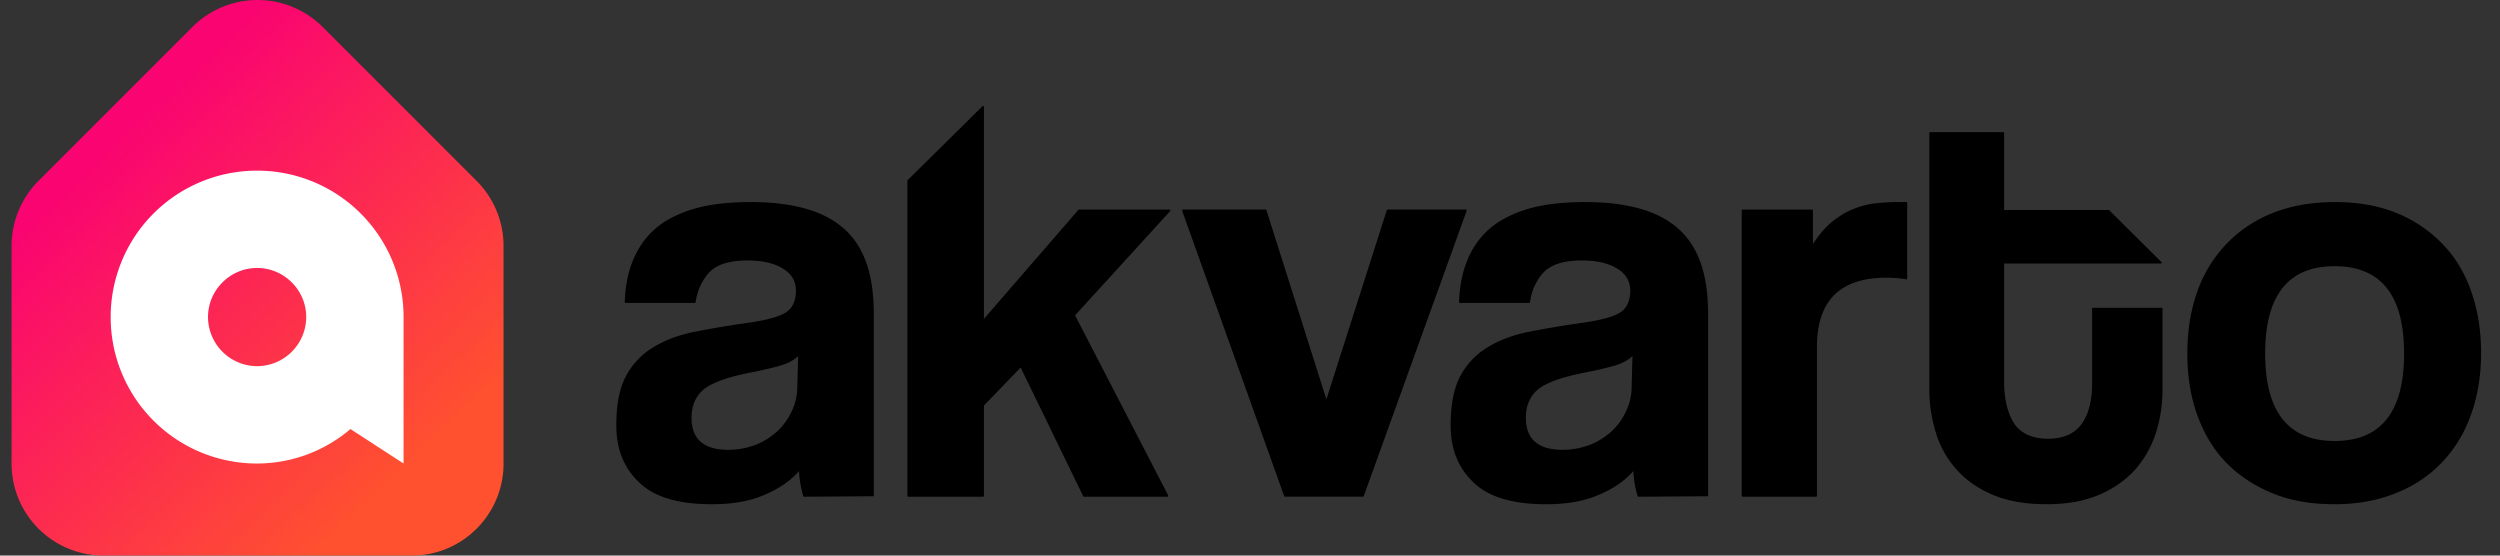
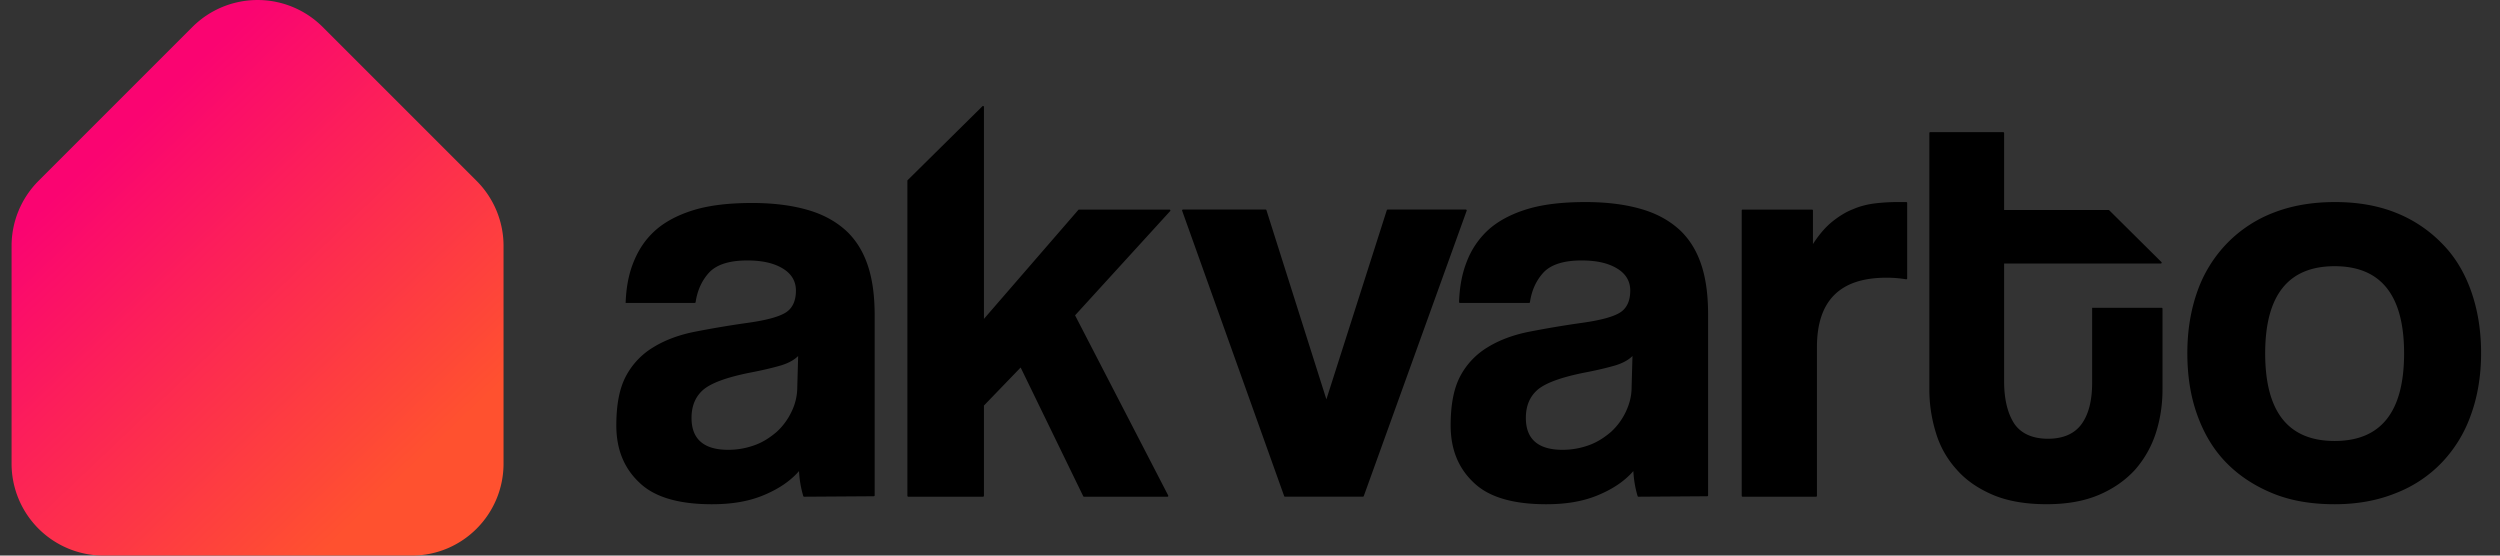
<svg xmlns="http://www.w3.org/2000/svg" width="108" height="24" fill="none" viewBox="0 0 108 24">
  <rect x="0" y="0" width="108" height="24" fill="#333333" stroke="none" />
-   <path fill="#000" d="M34.738 21.458a.04.04 0 0 1-.037-.028 4.6 4.6 0 0 1-.183-1.08c-.382.439-.898.783-1.548 1.05-.65.268-1.376.383-2.217.383-1.433 0-2.484-.306-3.134-.937-.67-.63-.994-1.452-.994-2.465 0-.898.134-1.606.42-2.14a3.2 3.2 0 0 1 1.185-1.243c.497-.306 1.109-.535 1.797-.669a43 43 0 0 1 2.274-.382q1.233-.172 1.663-.459c.287-.191.42-.516.42-.936 0-.402-.19-.727-.573-.956-.382-.23-.879-.344-1.529-.344-.764 0-1.3.172-1.624.497-.319.337-.527.766-.607 1.305a.04.04 0 0 1-.038.033h-2.986a.04.04 0 0 1-.038-.04c.022-.616.118-1.195.324-1.719.21-.535.497-.993.937-1.395.42-.382.993-.688 1.681-.898s1.53-.306 2.523-.306c.975 0 1.797.115 2.485.325s1.223.535 1.643.937c.42.42.707.917.899 1.529.19.611.267 1.3.267 2.083V21.4a.04.04 0 0 1-.038.038zm-.258-6.078c-.172.172-.42.306-.726.401-.325.096-.784.21-1.395.325-.937.192-1.587.42-1.95.708-.344.286-.535.688-.535 1.242 0 .917.535 1.376 1.586 1.376.42 0 .803-.076 1.166-.21s.67-.344.937-.574a2.8 2.8 0 0 0 .63-.86 2.4 2.4 0 0 0 .249-1.05zM46.83 21.458a.04.04 0 0 1-.035-.022l-2.703-5.56-1.586 1.644v3.9a.04.04 0 0 1-.039.038h-3.23a.04.04 0 0 1-.038-.039V7.81q0-.015.012-.028l3.23-3.192a.038.038 0 0 1 .065.027v9.159l4.078-4.708a.04.04 0 0 1 .03-.013h3.909c.033 0 .05.04.028.064l-4.108 4.504 4.023 7.78a.038.038 0 0 1-.034.056zM55.512 21.457a.04.04 0 0 1-.036-.026L51.069 9.104a.038.038 0 0 1 .036-.051h3.568q.027.001.037.026l2.59 8.173 2.61-8.173a.04.04 0 0 1 .037-.026h3.377c.026 0 .045.026.036.051l-4.445 12.327a.04.04 0 0 1-.036.025zM70.781 21.458a.04.04 0 0 1-.037-.028 4.6 4.6 0 0 1-.183-1.08c-.382.439-.898.783-1.548 1.05-.65.268-1.376.383-2.217.383-1.433 0-2.484-.306-3.134-.937-.67-.63-.994-1.452-.994-2.465 0-.898.134-1.606.42-2.14a3.2 3.2 0 0 1 1.185-1.243c.497-.306 1.109-.535 1.797-.669a43 43 0 0 1 2.274-.382q1.233-.172 1.663-.459c.287-.191.42-.516.42-.936 0-.402-.19-.727-.573-.956-.382-.23-.879-.344-1.529-.344-.764 0-1.3.172-1.624.497-.319.337-.527.766-.607 1.305a.04.04 0 0 1-.038.033H63.07a.04.04 0 0 1-.039-.04c.022-.616.118-1.195.324-1.719a3.6 3.6 0 0 1 .937-1.395c.42-.382.993-.688 1.681-.898s1.53-.306 2.523-.306c.975 0 1.797.115 2.485.325s1.223.535 1.643.937c.42.42.707.917.899 1.529.19.611.267 1.3.267 2.083V21.4a.04.04 0 0 1-.038.038zm-.258-6.078c-.172.172-.42.306-.726.401-.325.096-.784.21-1.395.325-.937.192-1.587.42-1.95.708-.344.286-.535.688-.535 1.242 0 .917.535 1.376 1.586 1.376.42 0 .803-.076 1.166-.21s.67-.344.937-.574a2.8 2.8 0 0 0 .63-.86c.153-.325.249-.669.249-1.05zM75.28 21.458a.04.04 0 0 1-.038-.038V9.092c0-.02.017-.038.038-.038h3.001c.021 0 .038.017.038.038v1.453c.268-.42.555-.746.841-.975.287-.23.593-.42.898-.535.306-.134.631-.21.937-.248q.488-.058.975-.058h.382c.021 0 .038.017.038.038v3.26a.04.04 0 0 1-.045.039 5 5 0 0 0-.853-.069c-2.007 0-3 .994-3 3.001v6.422a.04.04 0 0 1-.039.038zM90.362 13.297h3.02c.02 0 .038.017.038.038v3.497c0 .65-.096 1.28-.287 1.873a4.5 4.5 0 0 1-.898 1.587c-.42.458-.937.821-1.567 1.089-.631.267-1.377.401-2.256.401-.898 0-1.681-.134-2.312-.401-.63-.268-1.166-.63-1.567-1.09a4.1 4.1 0 0 1-.899-1.586 6.3 6.3 0 0 1-.286-1.911V5.747c0-.02.017-.038.038-.038h3.153c.022 0 .039.017.039.038v3.326h4.513q.016 0 .027.01l2.255 2.237a.038.038 0 0 1-.027.065h-6.768v5.084c0 .784.153 1.395.44 1.835.286.42.783.65 1.452.65.65 0 1.146-.21 1.452-.631.306-.42.459-1.013.459-1.797v-3.23zM100.856 21.783c-1.012 0-1.91-.153-2.694-.478s-1.453-.764-2.007-1.338c-.554-.573-.956-1.261-1.242-2.064s-.42-1.682-.42-2.657c0-.974.152-1.873.439-2.675a5.7 5.7 0 0 1 1.28-2.064 5.6 5.6 0 0 1 2.007-1.32c.784-.305 1.663-.458 2.657-.458.974 0 1.853.153 2.618.459a5.7 5.7 0 0 1 1.988 1.319c.554.554.974 1.242 1.261 2.045s.44 1.7.44 2.694-.153 1.893-.44 2.676a5.7 5.7 0 0 1-1.261 2.064 5.5 5.5 0 0 1-1.988 1.319c-.803.325-1.682.478-2.638.478m0-2.733c2.007 0 3.001-1.262 3.001-3.785 0-2.503-.994-3.765-3.001-3.765s-3 1.262-3 3.765c0 2.523.994 3.785 3 3.785" />
+   <path fill="#000" d="M34.738 21.458a.04.04 0 0 1-.037-.028 4.6 4.6 0 0 1-.183-1.08c-.382.439-.898.783-1.548 1.05-.65.268-1.376.383-2.217.383-1.433 0-2.484-.306-3.134-.937-.67-.63-.994-1.452-.994-2.465 0-.898.134-1.606.42-2.14a3.2 3.2 0 0 1 1.185-1.243c.497-.306 1.109-.535 1.797-.669a43 43 0 0 1 2.274-.382q1.233-.172 1.663-.459c.287-.191.42-.516.42-.936 0-.402-.19-.727-.573-.956-.382-.23-.879-.344-1.529-.344-.764 0-1.3.172-1.624.497-.319.337-.527.766-.607 1.305a.04.04 0 0 1-.038.033h-2.986c.022-.616.118-1.195.324-1.719.21-.535.497-.993.937-1.395.42-.382.993-.688 1.681-.898s1.53-.306 2.523-.306c.975 0 1.797.115 2.485.325s1.223.535 1.643.937c.42.42.707.917.899 1.529.19.611.267 1.3.267 2.083V21.4a.04.04 0 0 1-.038.038zm-.258-6.078c-.172.172-.42.306-.726.401-.325.096-.784.21-1.395.325-.937.192-1.587.42-1.95.708-.344.286-.535.688-.535 1.242 0 .917.535 1.376 1.586 1.376.42 0 .803-.076 1.166-.21s.67-.344.937-.574a2.8 2.8 0 0 0 .63-.86 2.4 2.4 0 0 0 .249-1.05zM46.83 21.458a.04.04 0 0 1-.035-.022l-2.703-5.56-1.586 1.644v3.9a.04.04 0 0 1-.039.038h-3.23a.04.04 0 0 1-.038-.039V7.81q0-.015.012-.028l3.23-3.192a.038.038 0 0 1 .065.027v9.159l4.078-4.708a.04.04 0 0 1 .03-.013h3.909c.033 0 .05.04.028.064l-4.108 4.504 4.023 7.78a.038.038 0 0 1-.034.056zM55.512 21.457a.04.04 0 0 1-.036-.026L51.069 9.104a.038.038 0 0 1 .036-.051h3.568q.027.001.037.026l2.59 8.173 2.61-8.173a.04.04 0 0 1 .037-.026h3.377c.026 0 .045.026.036.051l-4.445 12.327a.04.04 0 0 1-.036.025zM70.781 21.458a.04.04 0 0 1-.037-.028 4.6 4.6 0 0 1-.183-1.08c-.382.439-.898.783-1.548 1.05-.65.268-1.376.383-2.217.383-1.433 0-2.484-.306-3.134-.937-.67-.63-.994-1.452-.994-2.465 0-.898.134-1.606.42-2.14a3.2 3.2 0 0 1 1.185-1.243c.497-.306 1.109-.535 1.797-.669a43 43 0 0 1 2.274-.382q1.233-.172 1.663-.459c.287-.191.42-.516.42-.936 0-.402-.19-.727-.573-.956-.382-.23-.879-.344-1.529-.344-.764 0-1.3.172-1.624.497-.319.337-.527.766-.607 1.305a.04.04 0 0 1-.038.033H63.07a.04.04 0 0 1-.039-.04c.022-.616.118-1.195.324-1.719a3.6 3.6 0 0 1 .937-1.395c.42-.382.993-.688 1.681-.898s1.53-.306 2.523-.306c.975 0 1.797.115 2.485.325s1.223.535 1.643.937c.42.42.707.917.899 1.529.19.611.267 1.3.267 2.083V21.4a.04.04 0 0 1-.038.038zm-.258-6.078c-.172.172-.42.306-.726.401-.325.096-.784.21-1.395.325-.937.192-1.587.42-1.95.708-.344.286-.535.688-.535 1.242 0 .917.535 1.376 1.586 1.376.42 0 .803-.076 1.166-.21s.67-.344.937-.574a2.8 2.8 0 0 0 .63-.86c.153-.325.249-.669.249-1.05zM75.28 21.458a.04.04 0 0 1-.038-.038V9.092c0-.02.017-.038.038-.038h3.001c.021 0 .038.017.038.038v1.453c.268-.42.555-.746.841-.975.287-.23.593-.42.898-.535.306-.134.631-.21.937-.248q.488-.058.975-.058h.382c.021 0 .038.017.038.038v3.26a.04.04 0 0 1-.045.039 5 5 0 0 0-.853-.069c-2.007 0-3 .994-3 3.001v6.422a.04.04 0 0 1-.039.038zM90.362 13.297h3.02c.02 0 .038.017.038.038v3.497c0 .65-.096 1.28-.287 1.873a4.5 4.5 0 0 1-.898 1.587c-.42.458-.937.821-1.567 1.089-.631.267-1.377.401-2.256.401-.898 0-1.681-.134-2.312-.401-.63-.268-1.166-.63-1.567-1.09a4.1 4.1 0 0 1-.899-1.586 6.3 6.3 0 0 1-.286-1.911V5.747c0-.02.017-.038.038-.038h3.153c.022 0 .039.017.039.038v3.326h4.513q.016 0 .027.01l2.255 2.237a.038.038 0 0 1-.027.065h-6.768v5.084c0 .784.153 1.395.44 1.835.286.42.783.65 1.452.65.65 0 1.146-.21 1.452-.631.306-.42.459-1.013.459-1.797v-3.23zM100.856 21.783c-1.012 0-1.91-.153-2.694-.478s-1.453-.764-2.007-1.338c-.554-.573-.956-1.261-1.242-2.064s-.42-1.682-.42-2.657c0-.974.152-1.873.439-2.675a5.7 5.7 0 0 1 1.28-2.064 5.6 5.6 0 0 1 2.007-1.32c.784-.305 1.663-.458 2.657-.458.974 0 1.853.153 2.618.459a5.7 5.7 0 0 1 1.988 1.319c.554.554.974 1.242 1.261 2.045s.44 1.7.44 2.694-.153 1.893-.44 2.676a5.7 5.7 0 0 1-1.261 2.064 5.5 5.5 0 0 1-1.988 1.319c-.803.325-1.682.478-2.638.478m0-2.733c2.007 0 3.001-1.262 3.001-3.785 0-2.503-.994-3.765-3.001-3.765s-3 1.262-3 3.765c0 2.523.994 3.785 3 3.785" />
  <path fill="url(#paint0_linear_8420_55978)" d="M21.753 20.025v-9.403c0-1.052-.42-2.065-1.166-2.81l-6.651-6.65a3.98 3.98 0 0 0-5.62 0l-6.65 6.65A3.98 3.98 0 0 0 .5 10.622v9.403A3.97 3.97 0 0 0 4.475 24h13.321c2.18 0 3.957-1.777 3.957-3.975" />
-   <path fill="#fff" d="M17.434 13.698a6.32 6.32 0 0 0-6.327-6.326 6.32 6.32 0 0 0-6.326 6.326 6.32 6.32 0 0 0 6.326 6.326 6.23 6.23 0 0 0 4.033-1.49l2.293 1.49zm-6.327 2.121a2.13 2.13 0 0 1-2.121-2.121c0-1.166.956-2.122 2.121-2.122s2.122.956 2.122 2.122a2.13 2.13 0 0 1-2.122 2.121" />
  <defs>
    <linearGradient id="paint0_linear_8420_55978" x1="3.176" x2="16.587" y1="7.263" y2="21.375" gradientUnits="userSpaceOnUse">
      <stop offset=".016" stop-color="#fa0471" />
      <stop offset="1" stop-color="#ff512f" />
    </linearGradient>
  </defs>
</svg>